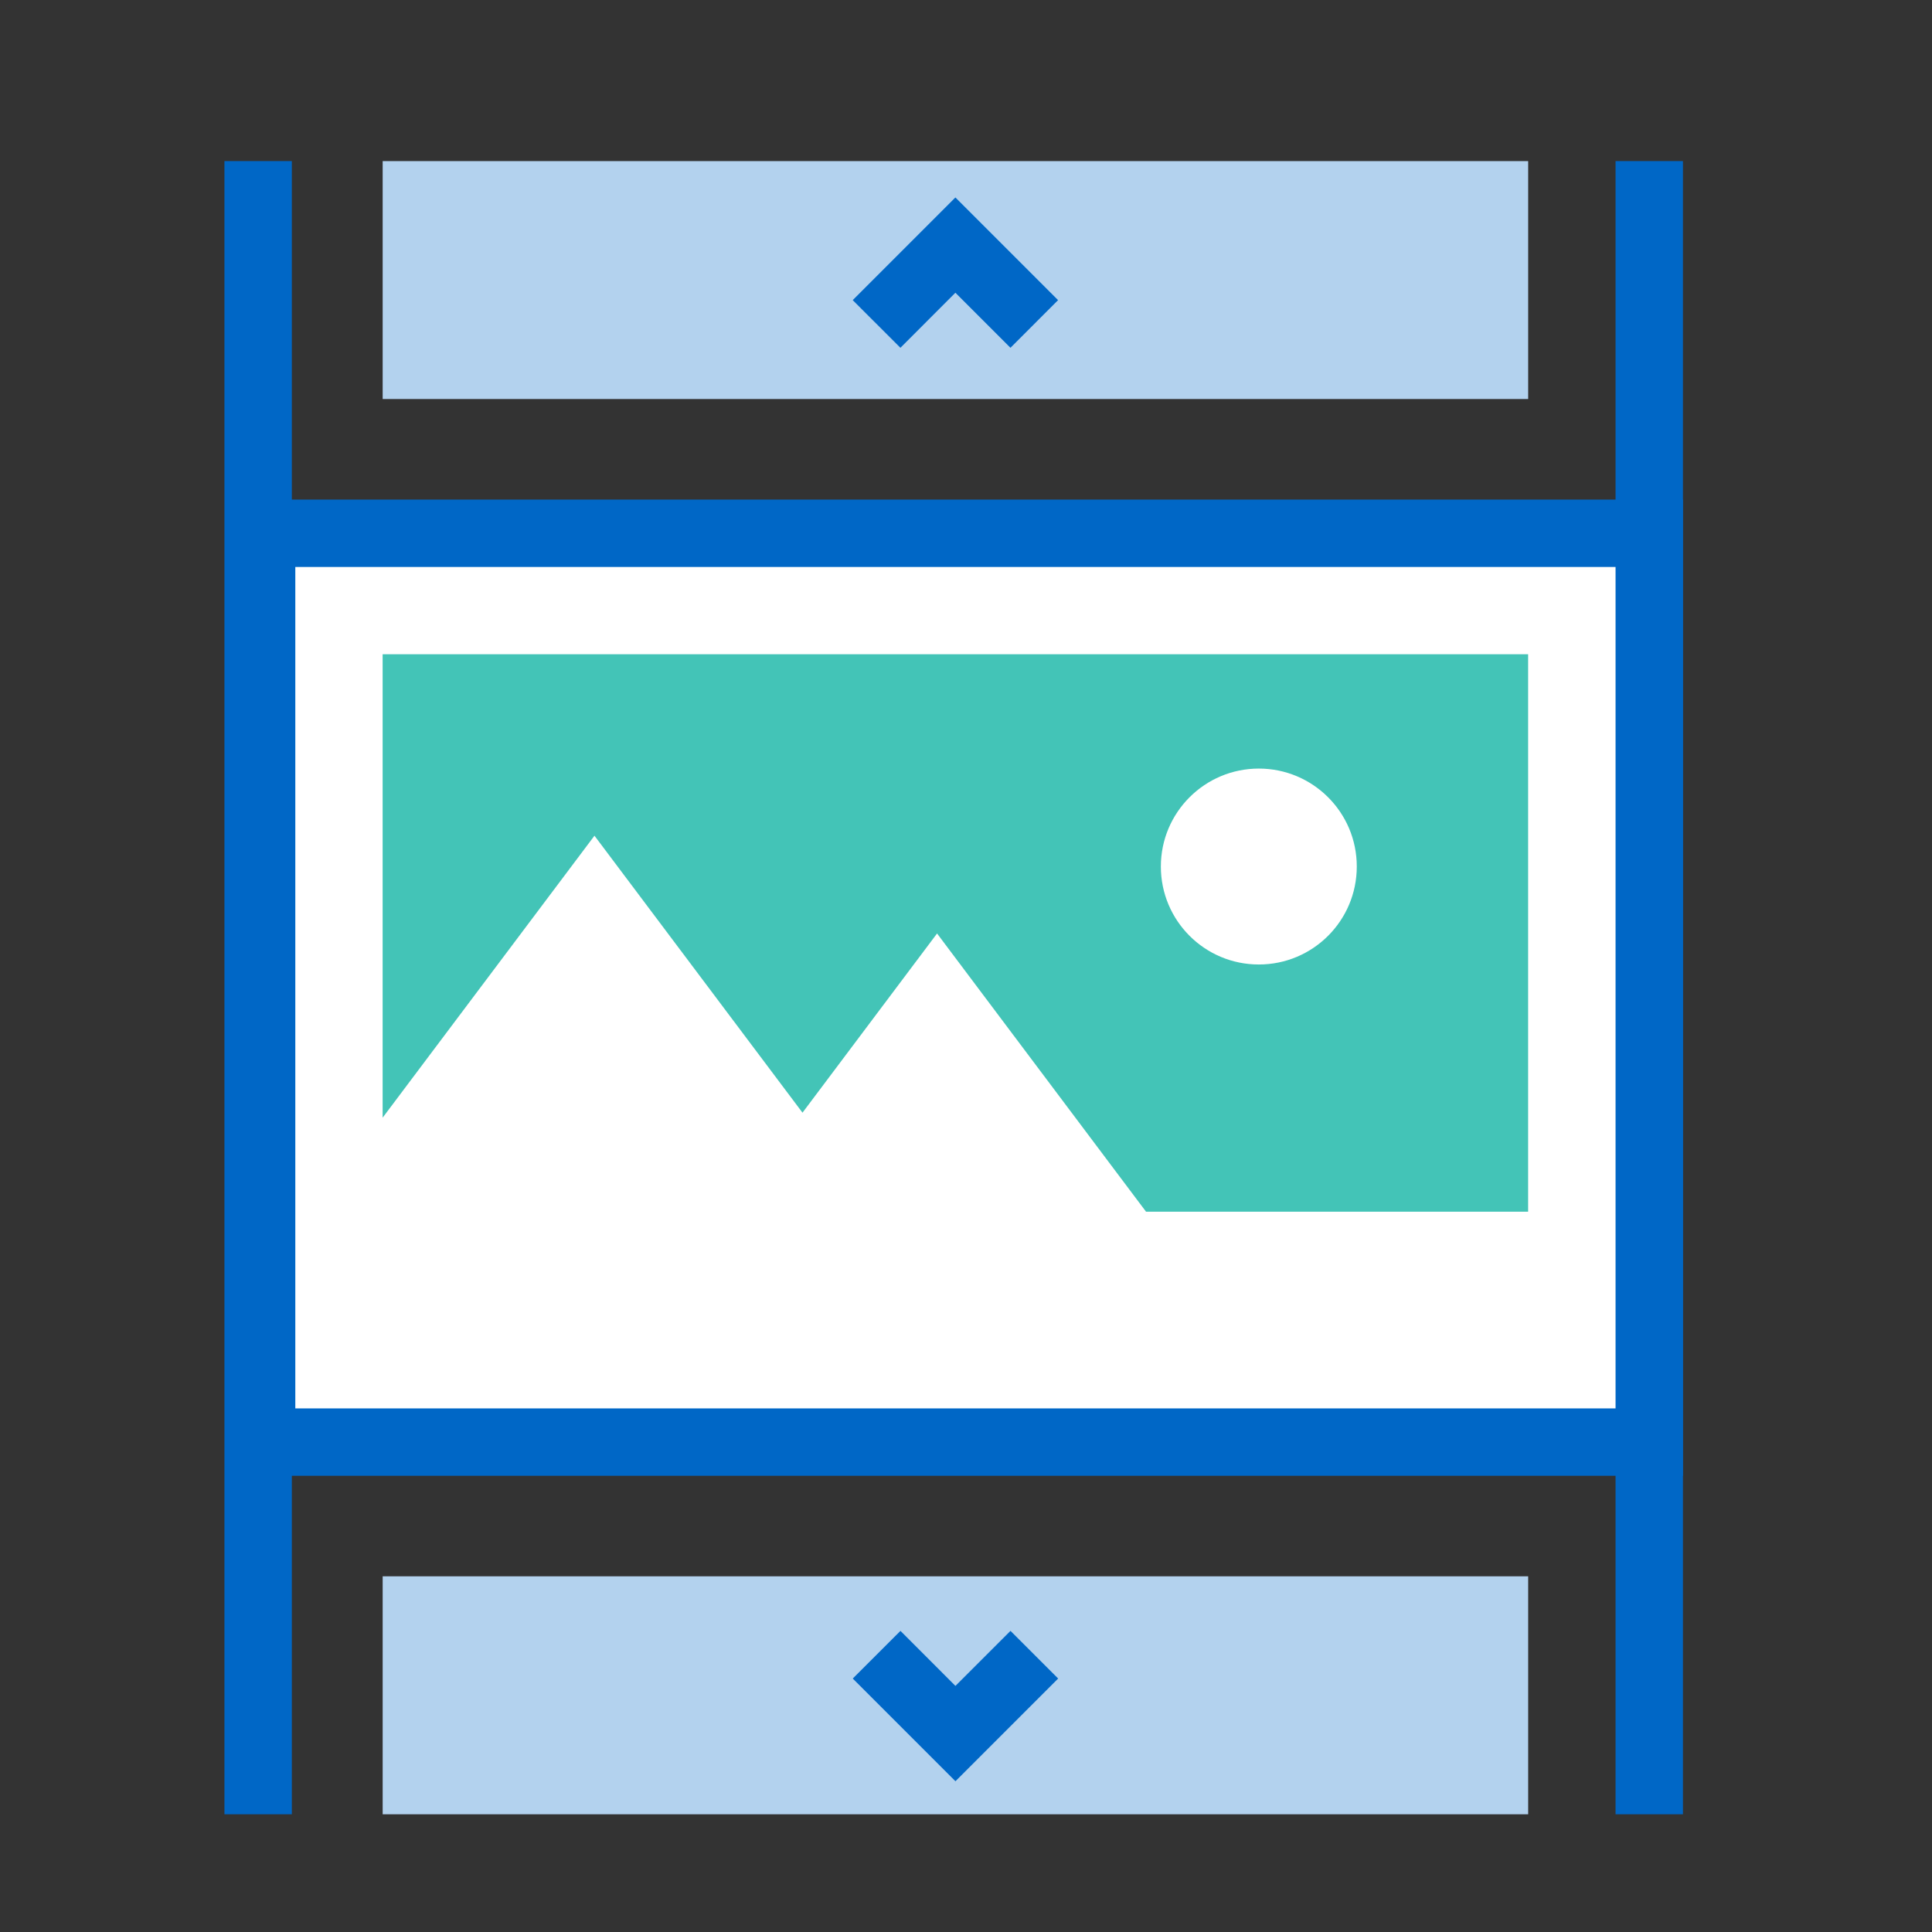
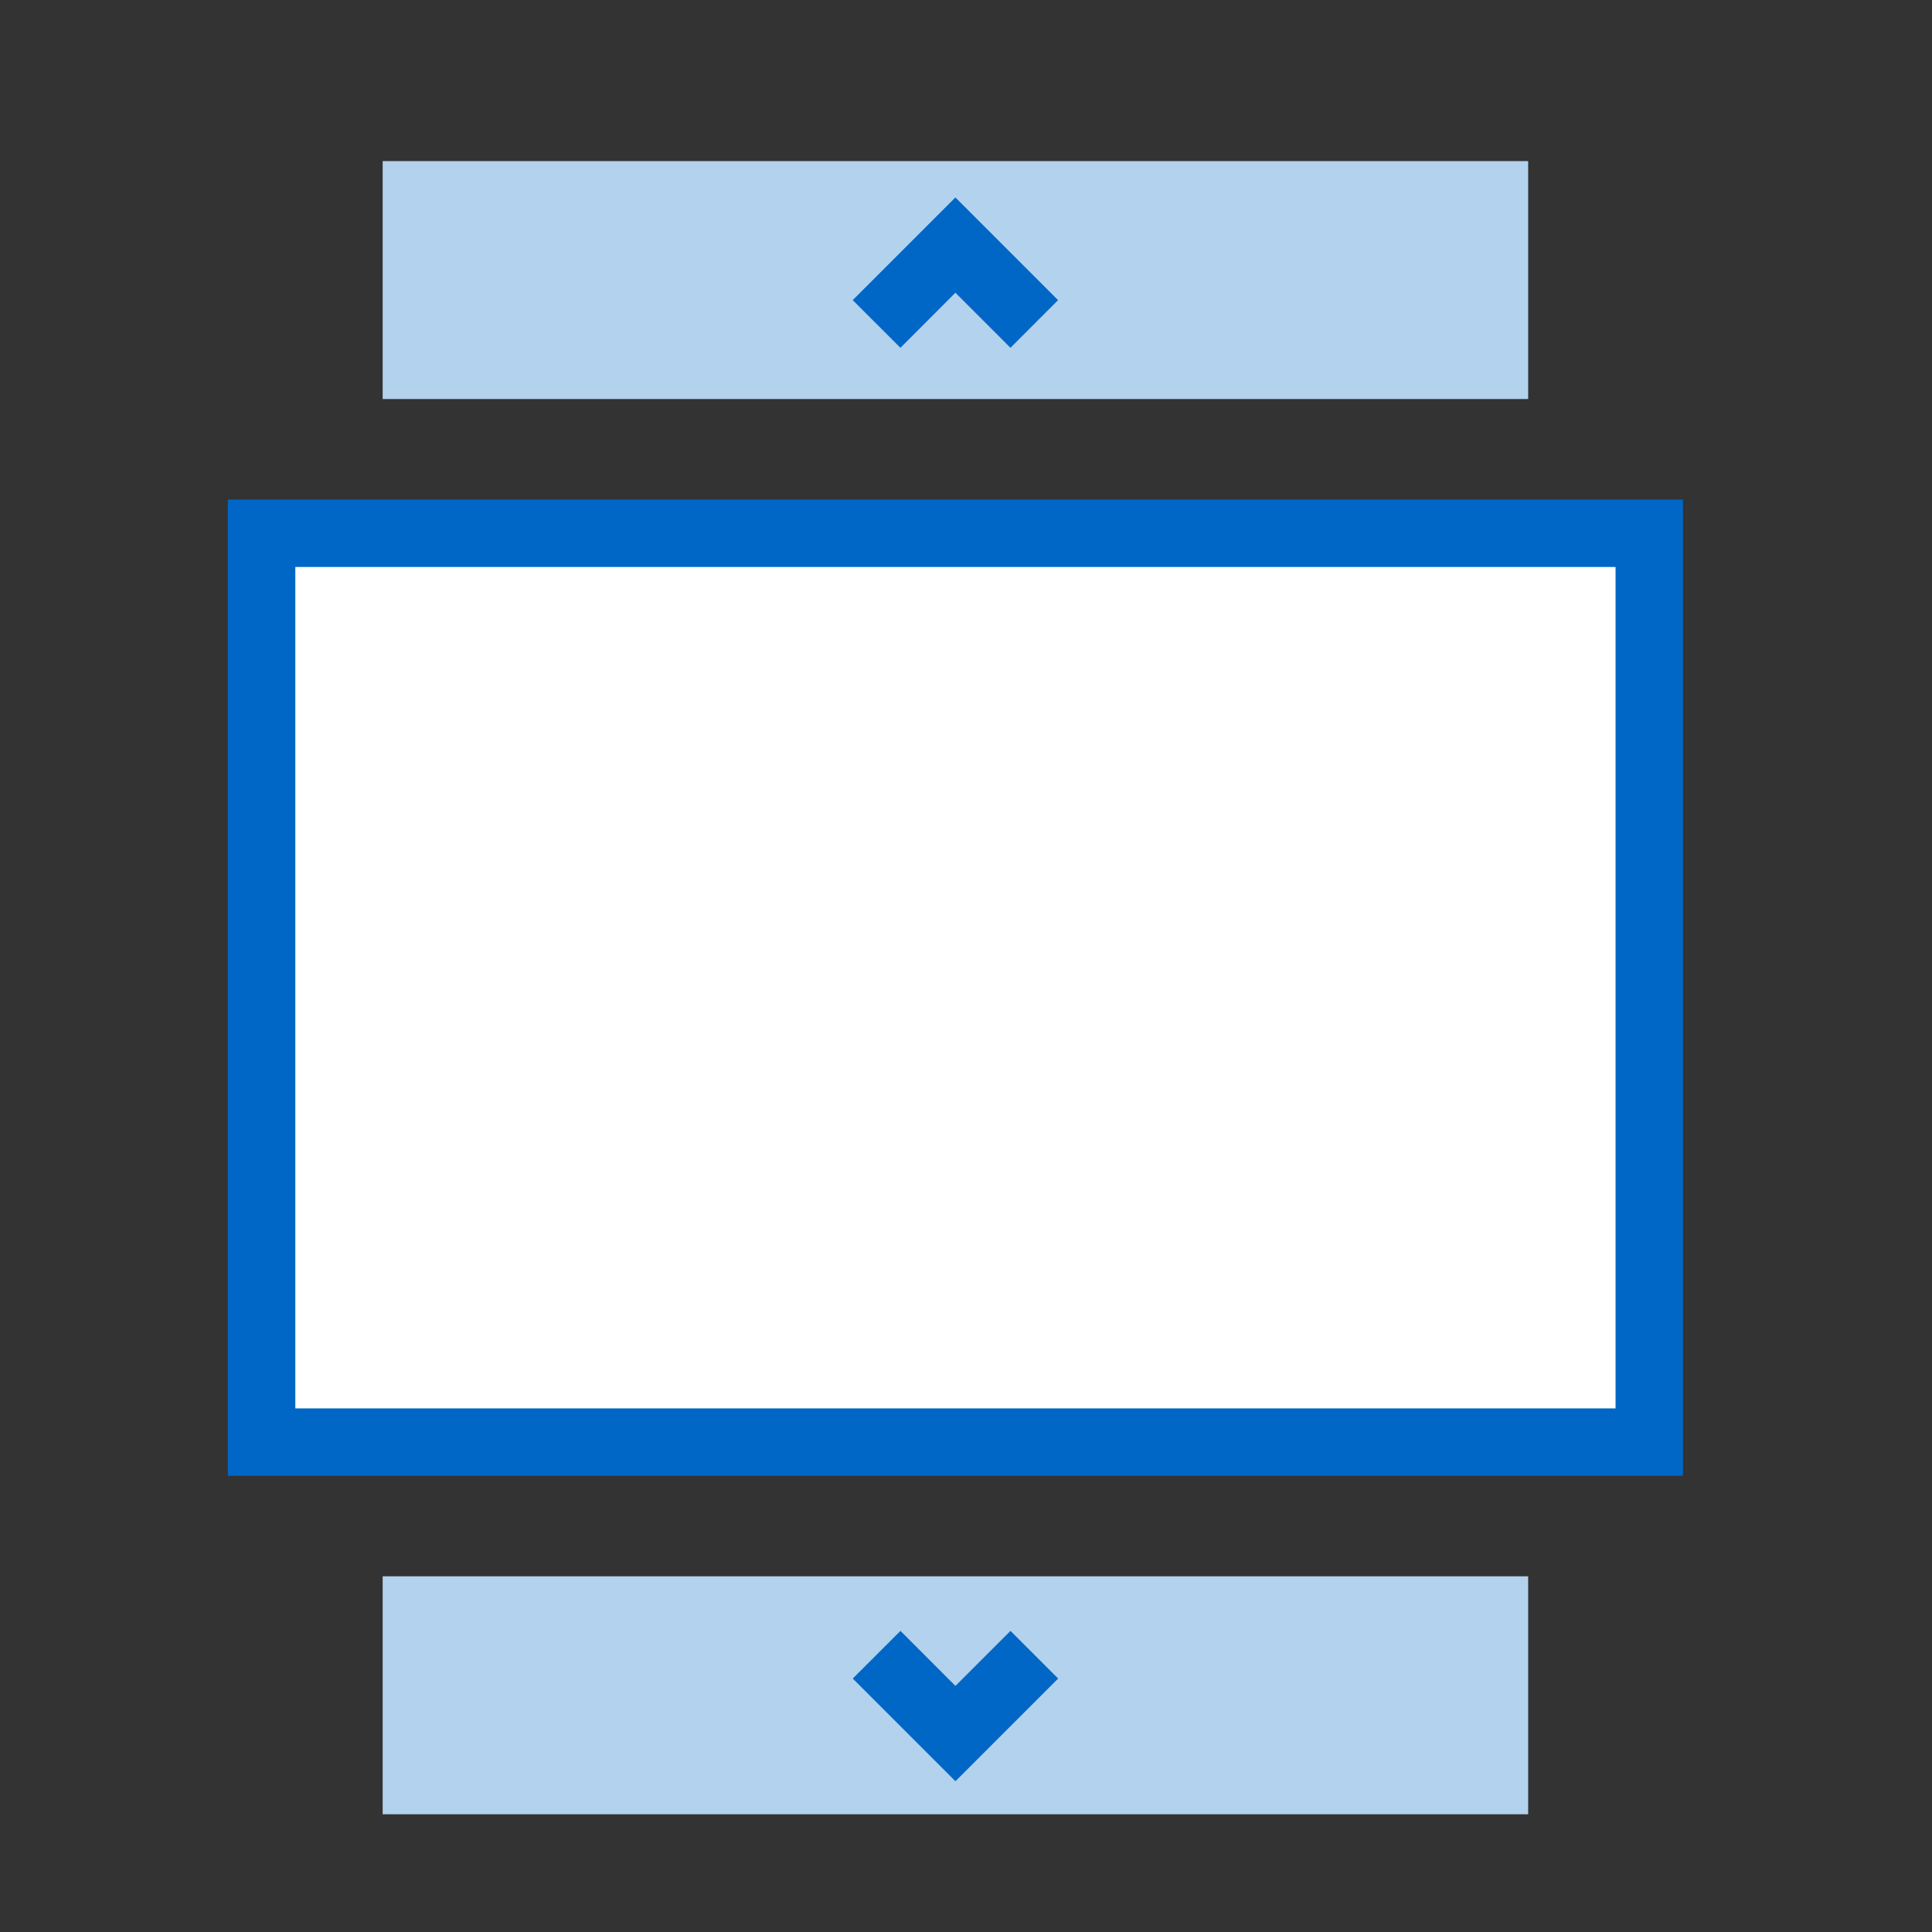
<svg xmlns="http://www.w3.org/2000/svg" id="Calque_1" viewBox="0 0 512 512">
  <rect x="0" y="0" width="512" height="512" fill="#333333" stroke="none" />
  <defs>
    <clipPath id="clippath">
      <path style="fill:none" d="M60.39 42.69h385.6V480.8H60.39z" />
    </clipPath>
    <style> .cls-1{fill:#fff}.cls-2{fill:#b3d2ee}.cls-3{fill:#0067c6} </style>
  </defs>
-   <path id="Rectangle_1925" class="cls-3" d="M428.14 42.69H446V480.8h-17.86z" />
-   <path id="Rectangle_1925-2" class="cls-3" d="M59.48 42.69h17.86V480.8H59.48z" />
  <path id="Rectangle_1926" class="cls-1" d="M69.32 141.32h367.74v240.85H69.32z" />
  <path id="Tracé_18140" class="cls-3" d="M78.26 150.25h349.88v222.99H78.26V150.25ZM60.4 391.1H446V132.39H60.39v258.72Z" />
-   <path id="Tracé_18141" d="M101.4 173.4v122.8l56.14-74.73 55.13 73.4 35.66-47.49 45.4 60.45 9.98 13.28h101.26V173.39H101.4Z" style="fill:#43c4b7" />
  <g style="clip-path:url(#clippath);fill:none" id="Groupe_5827">
    <g id="Groupe_5826">
-       <path id="Tracé_18142" class="cls-1" d="M359.56 229.65c0 14.34-11.63 25.96-25.97 25.95-14.34 0-25.96-11.63-25.95-25.97 0-14.33 11.63-25.95 25.96-25.95s25.96 11.61 25.96 25.94v.03" />
      <path id="Rectangle_1927" class="cls-2" d="M101.41 42.69h303.57v63.06H101.41z" />
      <path id="Rectangle_1928" class="cls-2" d="M101.41 417.74h303.57v63.06H101.41z" />
      <path id="Tracé_18144" class="cls-3" d="m267.78 92.17-14.59-14.59-14.57 14.59-12.64-12.63 27.21-27.21 27.21 27.21-12.62 12.63Z" />
      <path id="Tracé_18146" class="cls-3" d="m253.2 472.04-27.21-27.21 12.64-12.63 14.57 14.58 14.59-14.58 12.63 12.63-27.21 27.21Z" />
    </g>
  </g>
</svg>